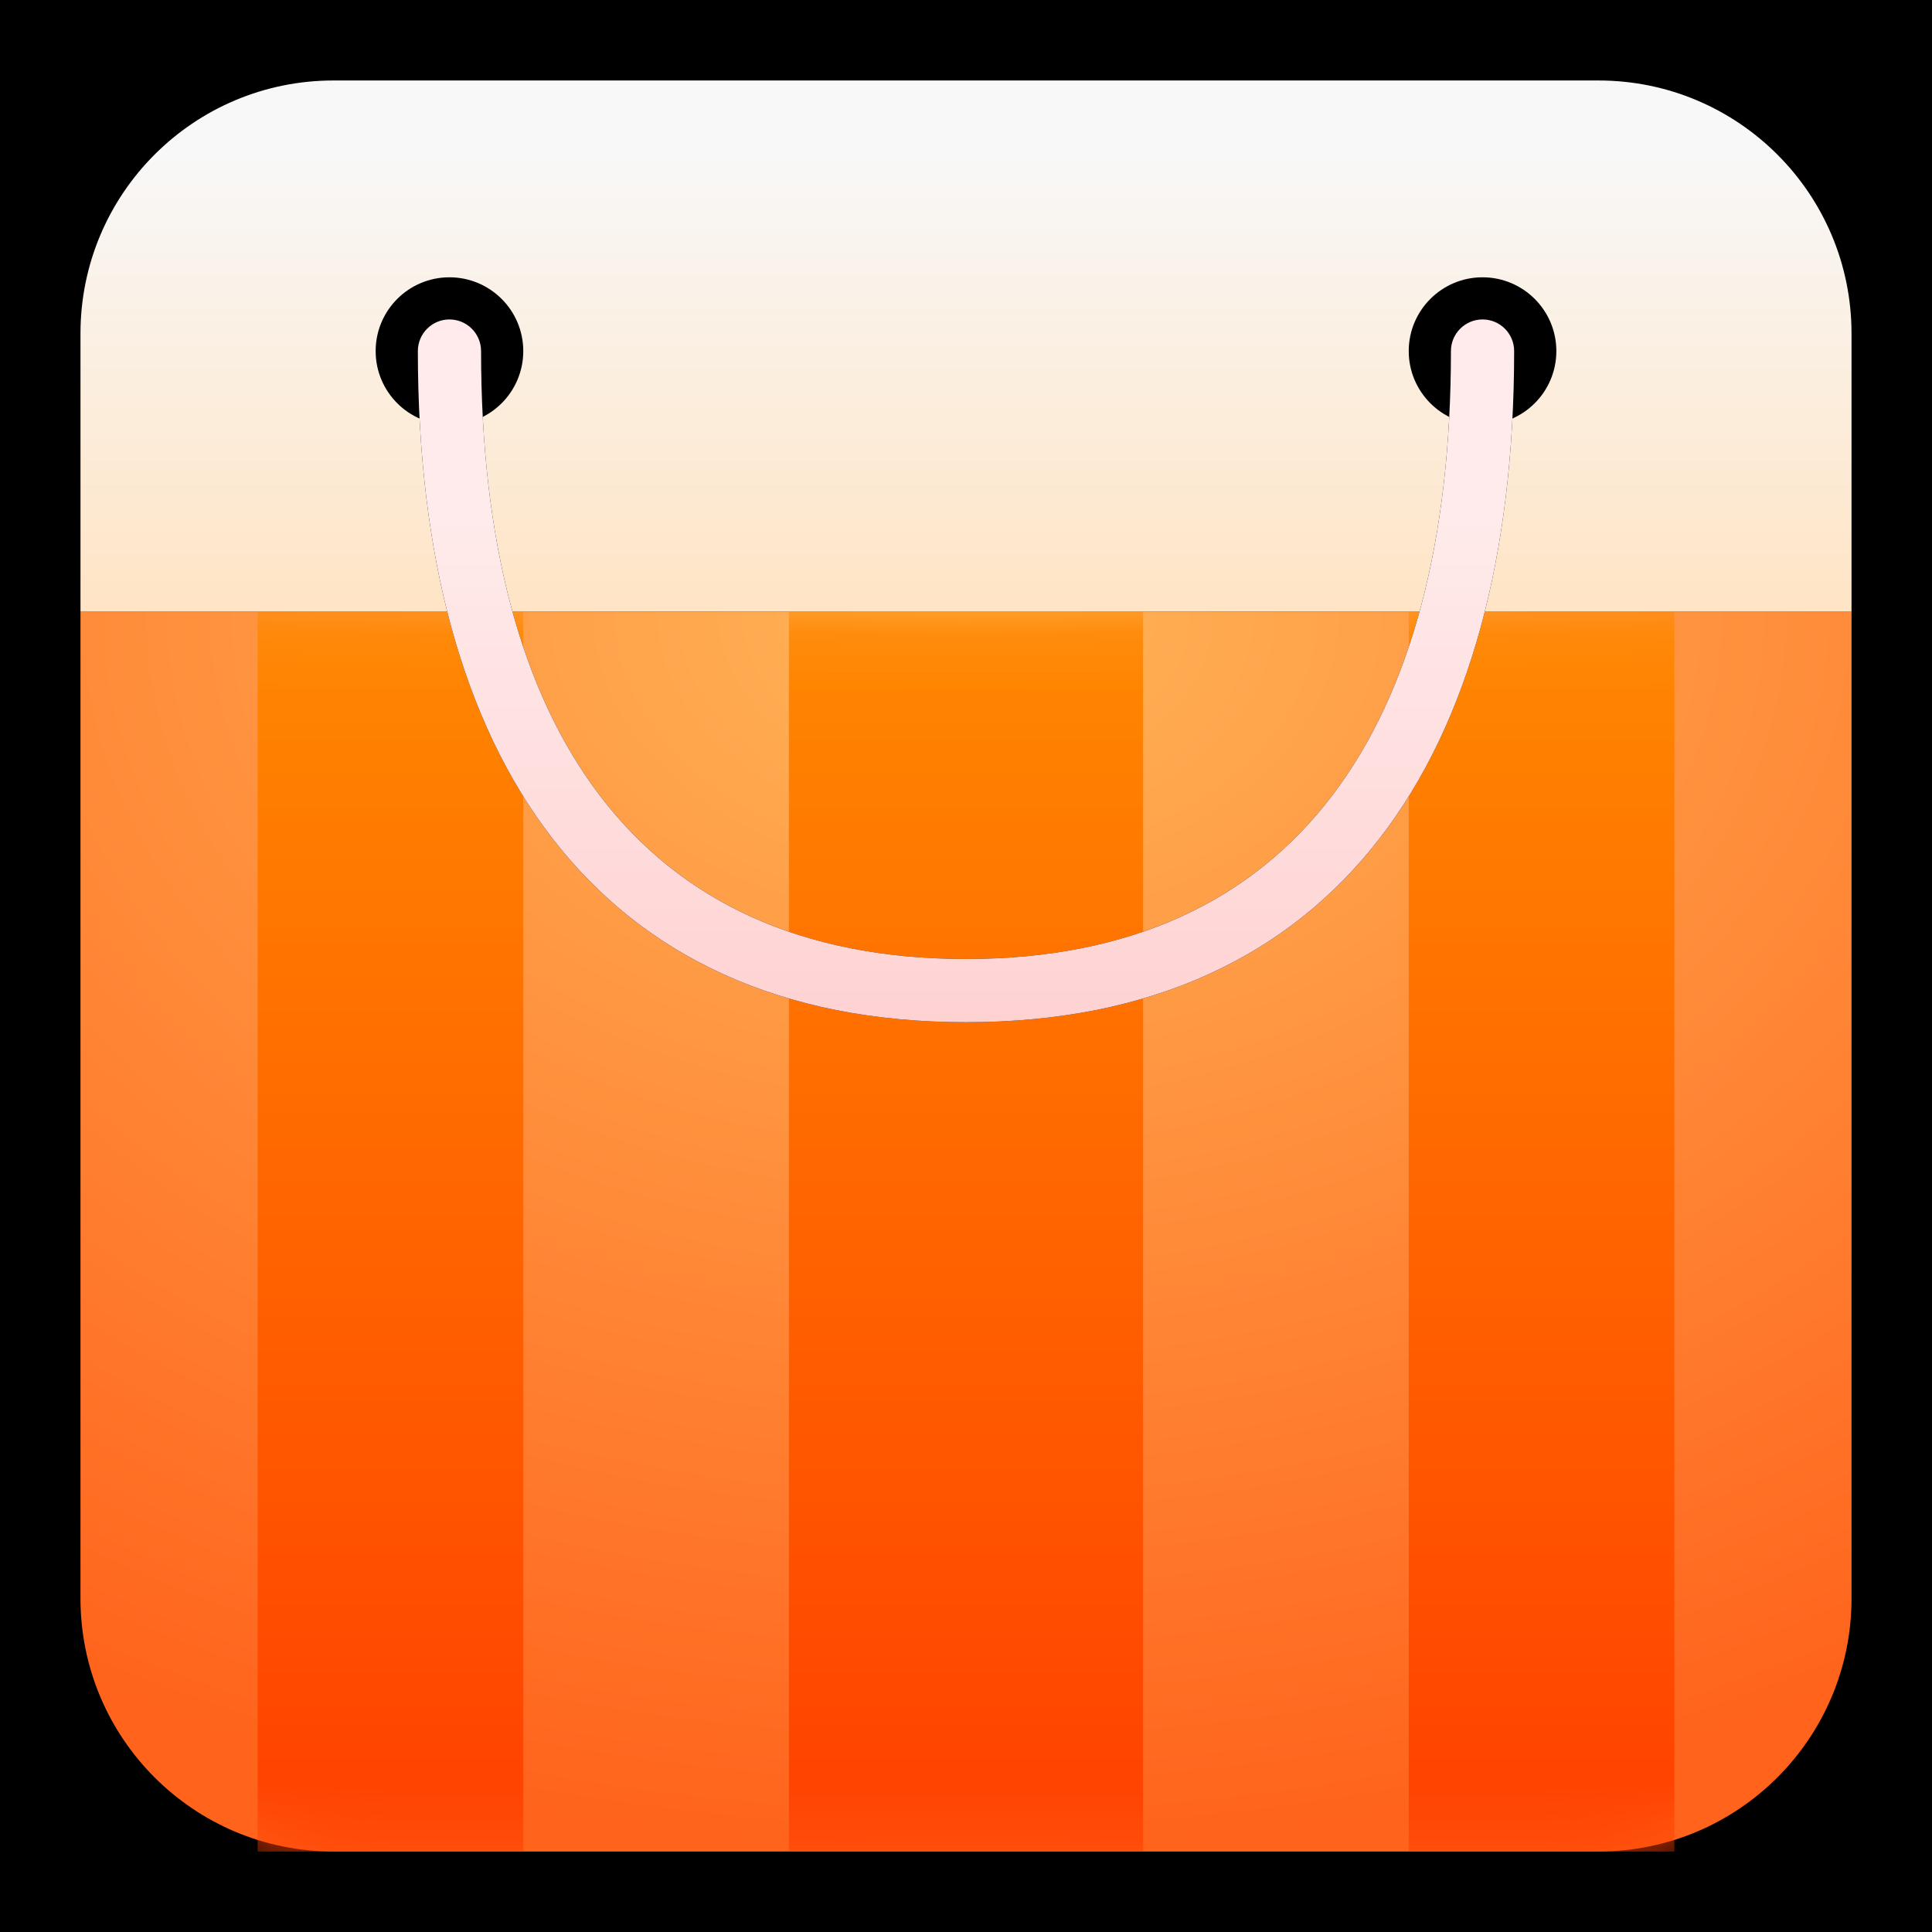
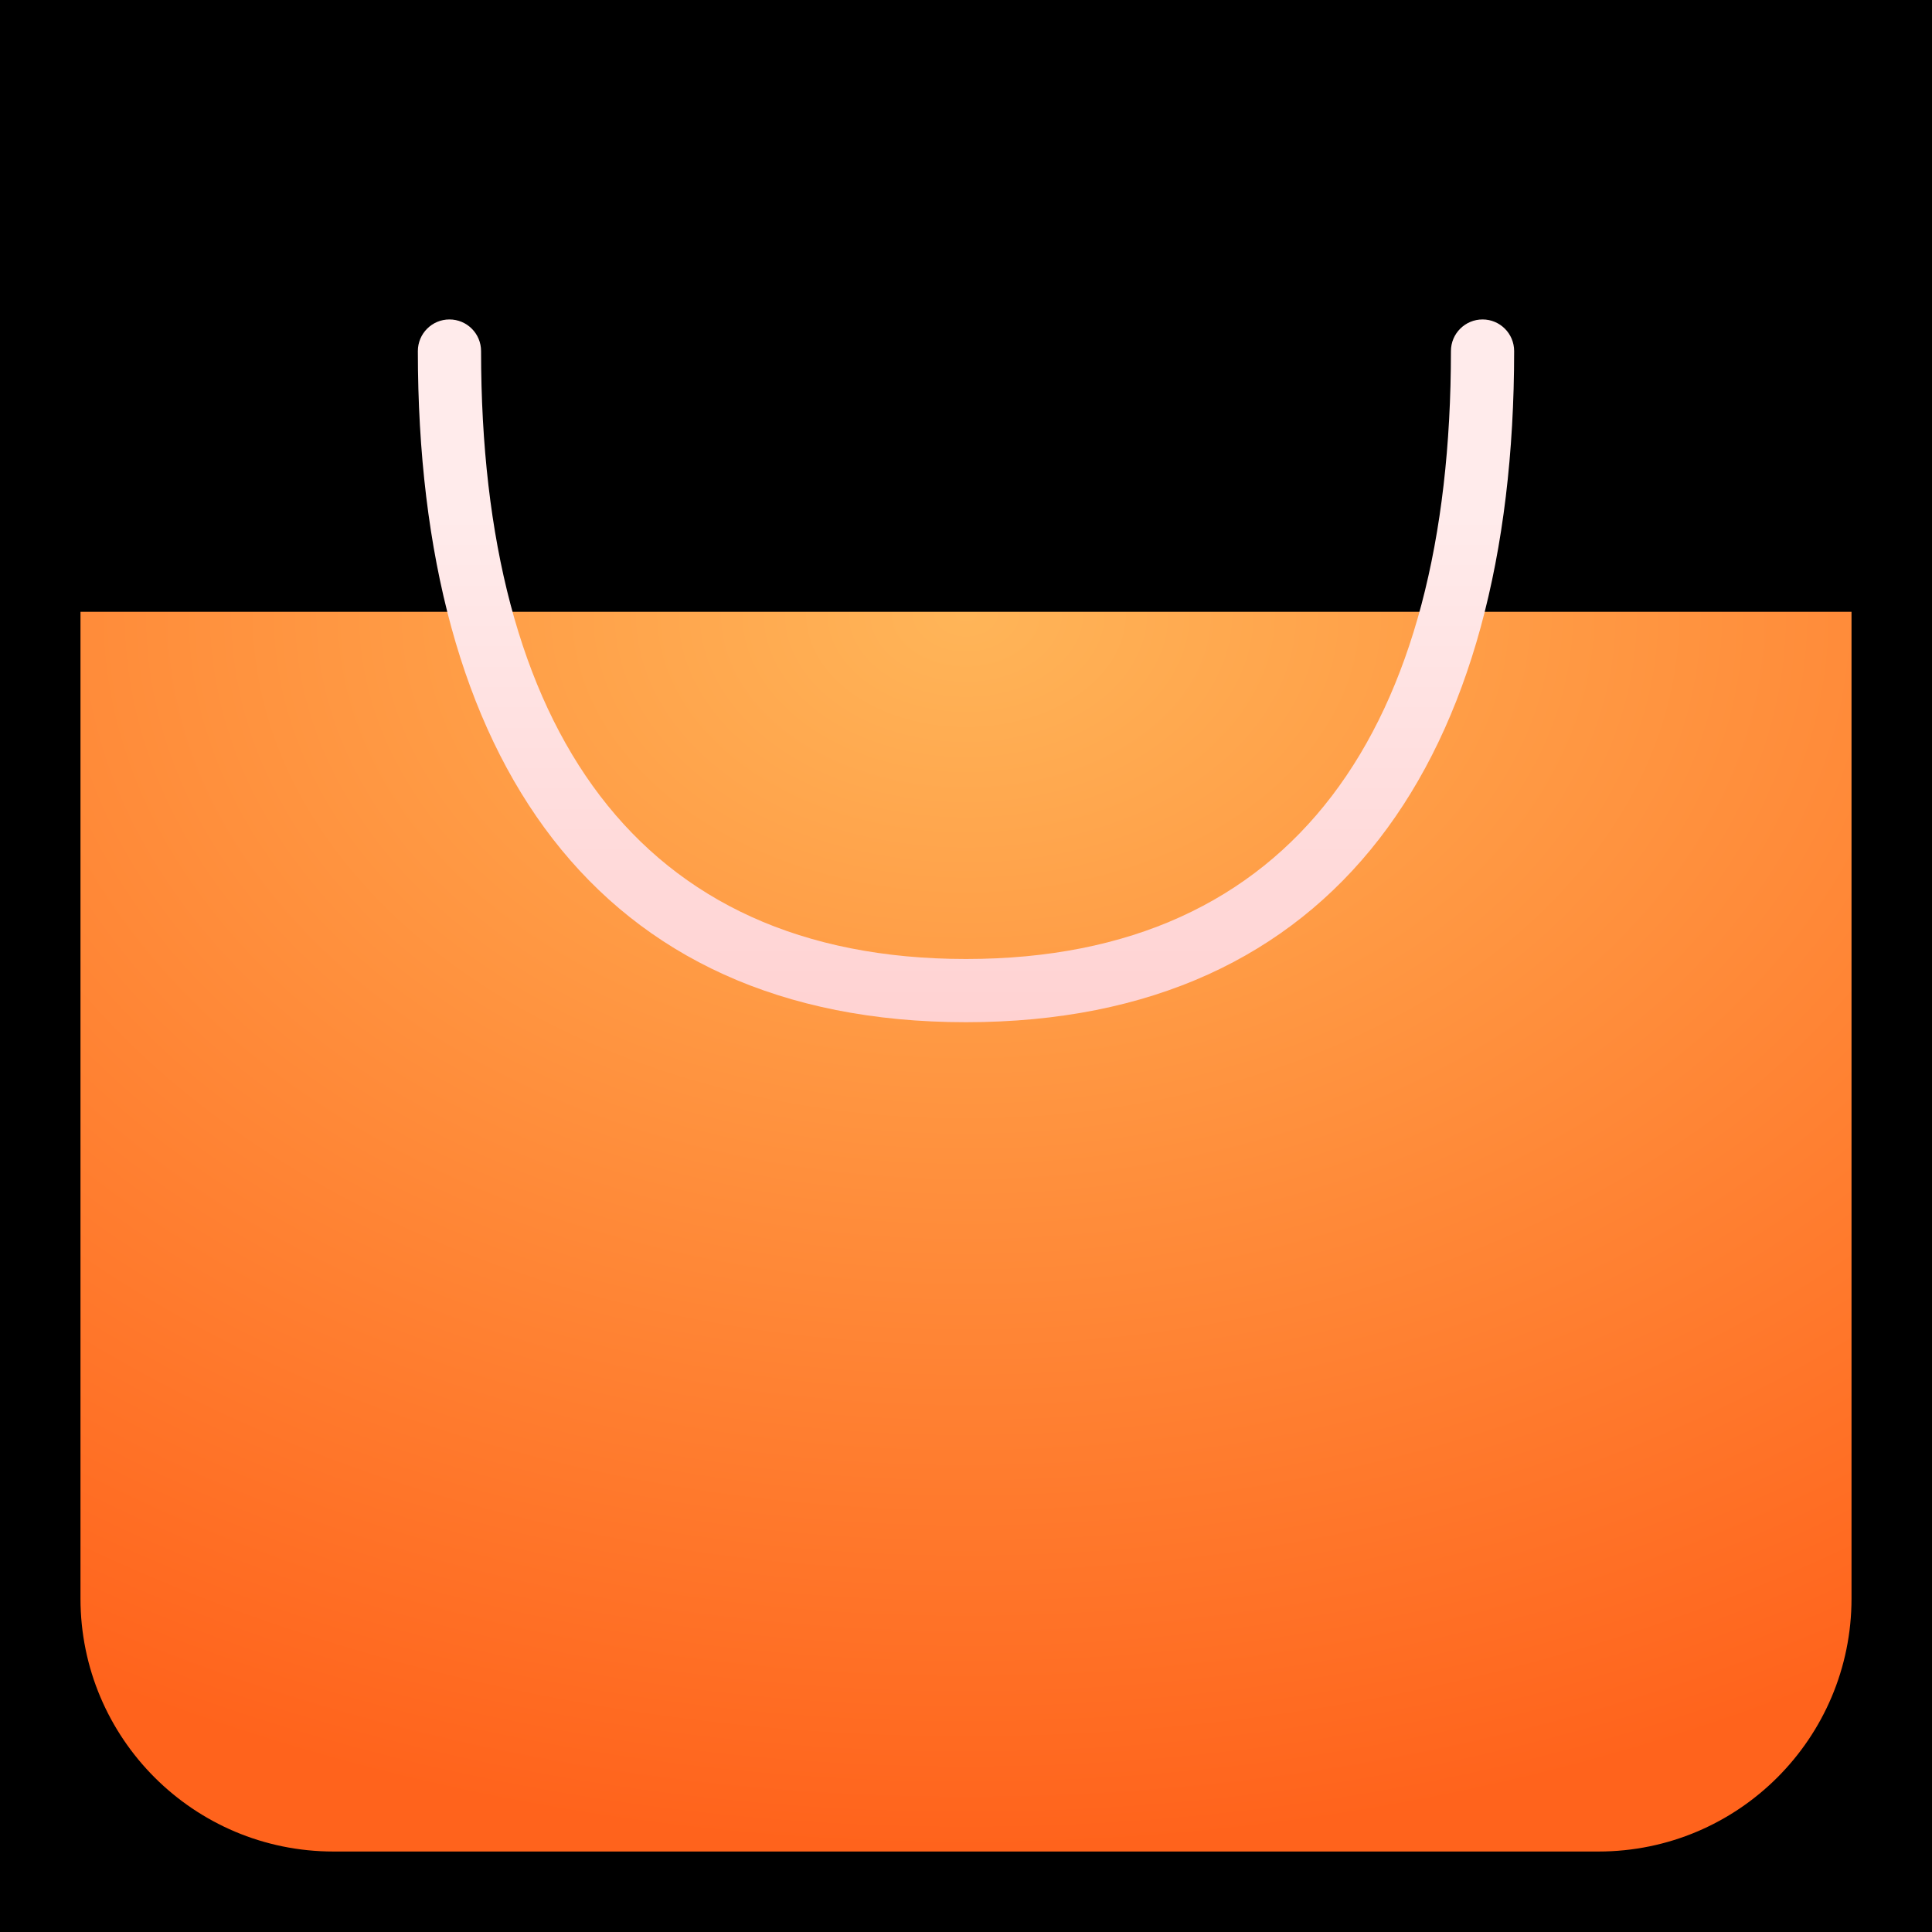
<svg xmlns="http://www.w3.org/2000/svg" width="32" height="32" viewBox="0 0 32 32" fill="none">
  <rect width="32" height="32" fill="black" />
-   <path fill-rule="evenodd" clip-rule="evenodd" d="M26.476 1.333C28.79 1.333 30.667 3.209 30.667 5.524V10.133H1.333V5.524C1.333 3.209 3.209 1.333 5.524 1.333H26.476ZM7.444 4.593C6.769 4.593 6.222 5.14 6.222 5.815C6.222 6.49 6.769 7.037 7.444 7.037C8.119 7.037 8.667 6.49 8.667 5.815C8.667 5.14 8.119 4.593 7.444 4.593ZM23.333 5.815C23.333 5.14 23.881 4.593 24.555 4.593C25.23 4.593 25.778 5.14 25.778 5.815C25.778 6.49 25.23 7.037 24.555 7.037C23.881 7.037 23.333 6.49 23.333 5.815Z" fill="url(#paint0_linear_629_14983)" />
  <path d="M1.333 10.133H30.667V26.476C30.667 28.791 28.79 30.667 26.476 30.667H5.524C3.209 30.667 1.333 28.791 1.333 26.476V10.133Z" fill="url(#paint1_radial_629_14983)" />
  <mask id="mask0_629_14983" style="mask-type:luminance" maskUnits="userSpaceOnUse" x="1" y="10" width="30" height="21">
-     <path fill-rule="evenodd" clip-rule="evenodd" d="M1.333 10.133H30.667V26.476C30.667 28.791 28.79 30.667 26.476 30.667H5.524C3.209 30.667 1.333 28.791 1.333 26.476V10.133Z" fill="white" />
-   </mask>
+     </mask>
  <g mask="url(#mask0_629_14983)">
    <path fill-rule="evenodd" clip-rule="evenodd" d="M8.667 10.133V30.667H4.267V10.133H8.667ZM18.933 10.133V30.667H13.067V10.133H18.933ZM27.733 30.667V10.133H23.333V30.667H27.733Z" fill="url(#paint2_linear_629_14983)" />
  </g>
-   <path d="M24.032 5.815C24.032 5.526 24.266 5.291 24.556 5.291C24.845 5.291 25.079 5.526 25.079 5.815C25.079 12.549 22.139 16.931 16 16.931C9.861 16.931 6.921 12.549 6.921 5.815C6.921 5.526 7.155 5.291 7.444 5.291C7.734 5.291 7.968 5.526 7.968 5.815C7.968 12.038 10.549 15.884 16 15.884C21.451 15.884 24.032 12.038 24.032 5.815Z" fill="black" />
  <path d="M24.032 5.815C24.032 5.526 24.266 5.291 24.556 5.291C24.845 5.291 25.079 5.526 25.079 5.815C25.079 12.549 22.139 16.931 16 16.931C9.861 16.931 6.921 12.549 6.921 5.815C6.921 5.526 7.155 5.291 7.444 5.291C7.734 5.291 7.968 5.526 7.968 5.815C7.968 12.038 10.549 15.884 16 15.884C21.451 15.884 24.032 12.038 24.032 5.815Z" fill="url(#paint3_linear_629_14983)" />
  <defs>
    <linearGradient id="paint0_linear_629_14983" x1="3.221" y1="2.466" x2="3.221" y2="10.133" gradientUnits="userSpaceOnUse">
      <stop stop-color="#F8F8F8" />
      <stop offset="1" stop-color="#FFE4C5" />
    </linearGradient>
    <radialGradient id="paint1_radial_629_14983" cx="0" cy="0" r="1" gradientUnits="userSpaceOnUse" gradientTransform="translate(16 10.133) rotate(90) scale(20.533 29.333)">
      <stop stop-color="#FFB558" />
      <stop offset="1" stop-color="#FF631C" />
    </radialGradient>
    <linearGradient id="paint2_linear_629_14983" x1="4.267" y1="10.133" x2="4.267" y2="30.667" gradientUnits="userSpaceOnUse">
      <stop stop-color="#FF8800" />
      <stop offset="1" stop-color="#FF3F00" />
    </linearGradient>
    <linearGradient id="paint3_linear_629_14983" x1="9.439" y1="8.52" x2="9.439" y2="16.931" gradientUnits="userSpaceOnUse">
      <stop stop-color="#FFEBEB" />
      <stop offset="1" stop-color="#FFD2D2" />
    </linearGradient>
  </defs>
</svg>